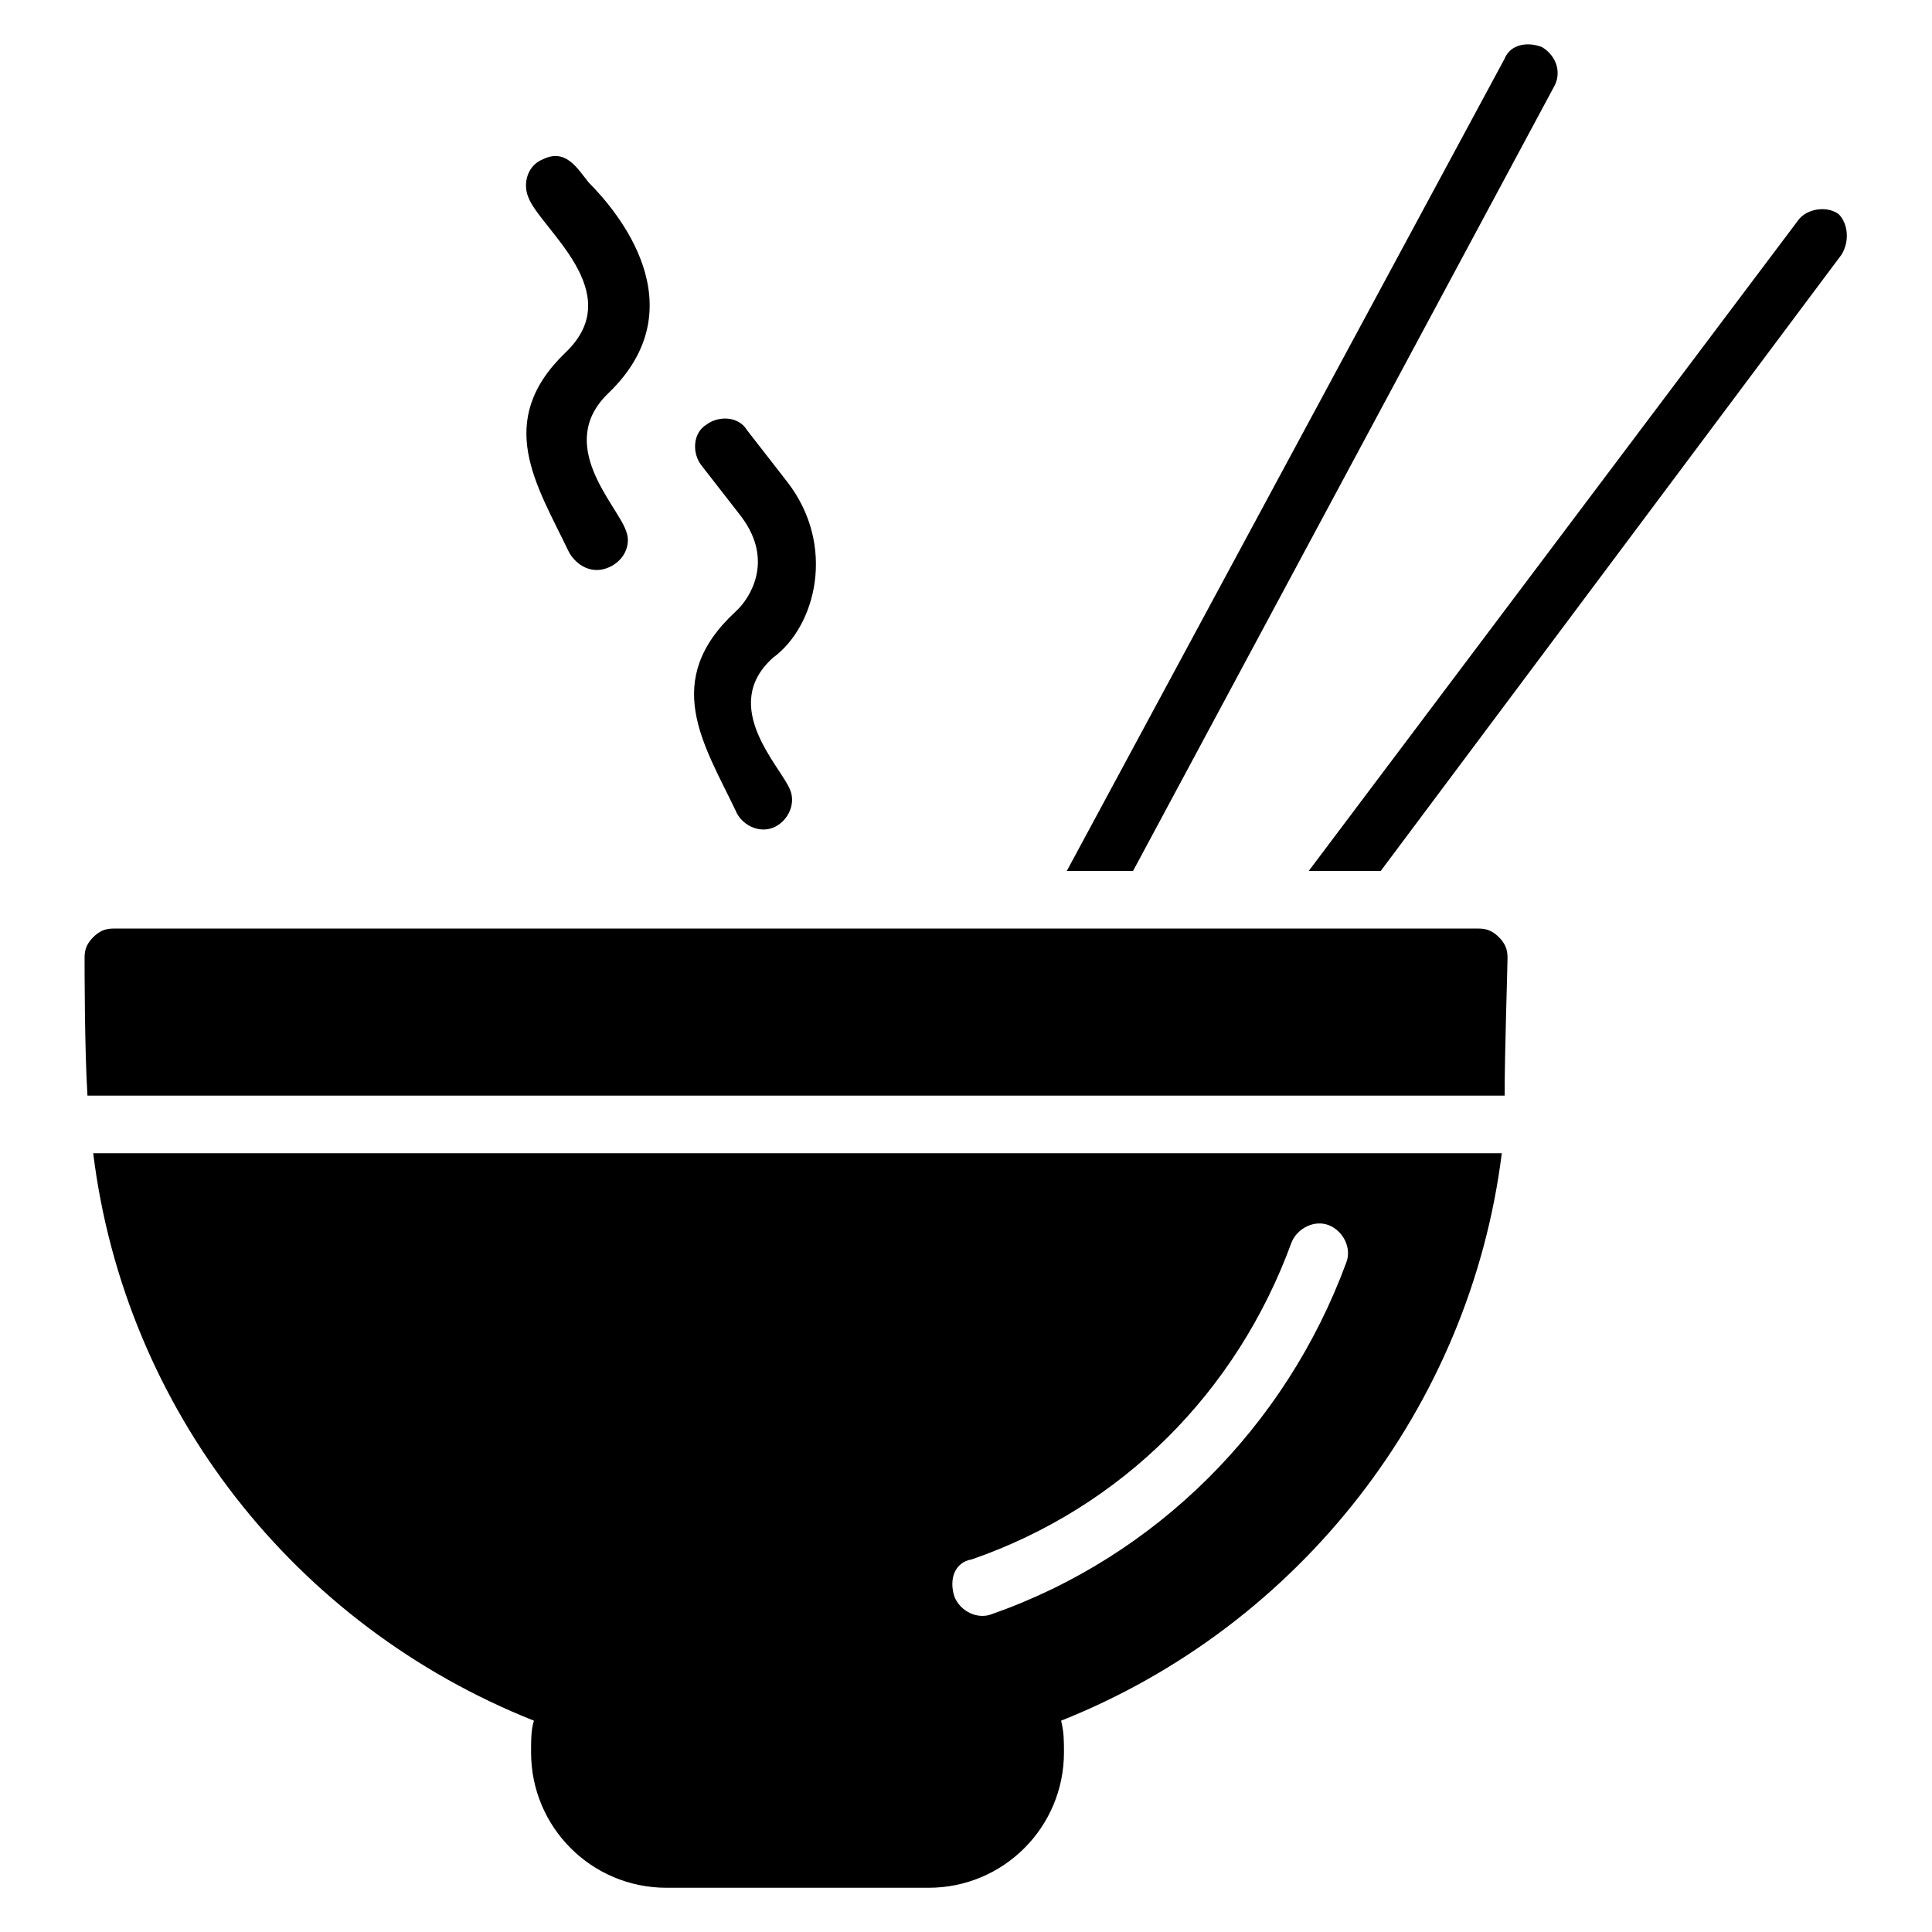
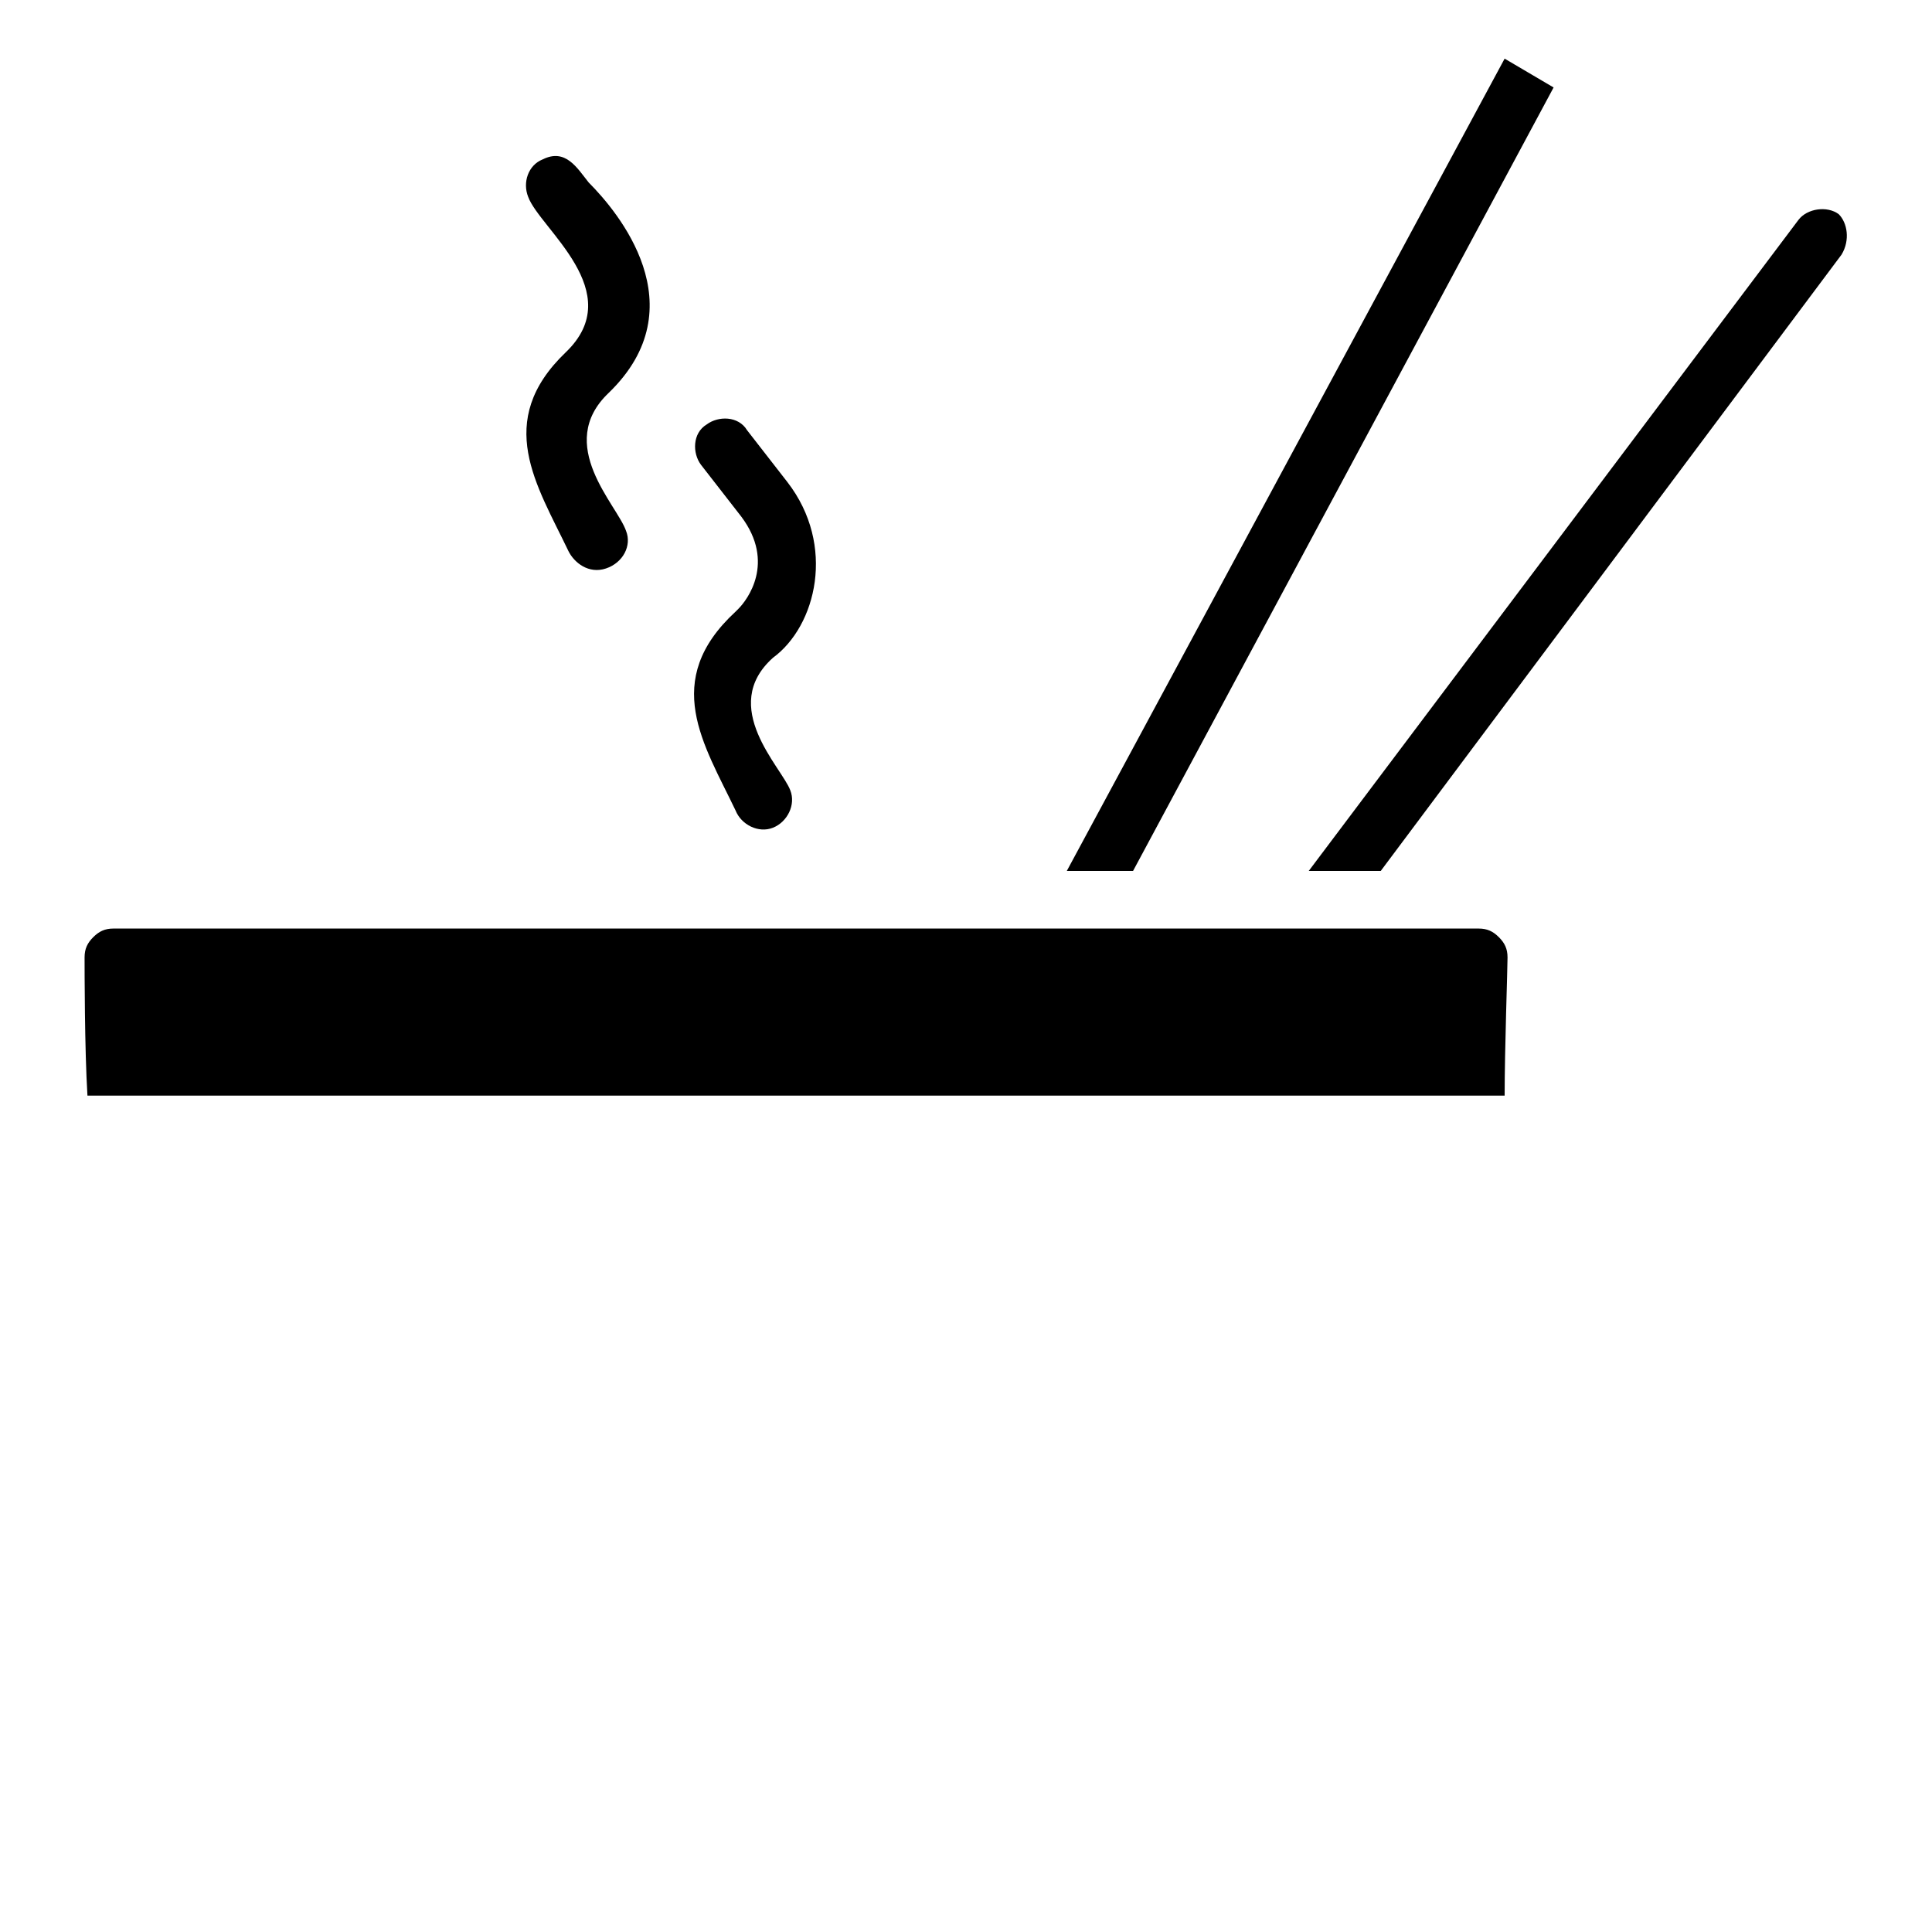
<svg xmlns="http://www.w3.org/2000/svg" fill="#000000" width="800px" height="800px" version="1.1" viewBox="144 144 512 512">
  <g>
    <path d="m632.05 211.45-122.14 163.36h-19.082l129.77-172.52c2.289-3.055 7.633-3.816 10.688-1.527 2.289 2.289 3.055 6.871 0.762 10.688z" />
-     <path d="m555.72 167.18-111.45 207.63h-17.559l116.03-215.27c1.523-3.816 6.106-4.578 9.922-3.051 3.816 2.289 5.344 6.867 3.055 10.684z" />
+     <path d="m555.72 167.18-111.45 207.63h-17.559l116.03-215.27z" />
    <path d="m305.34 248.09c-14.504 13.742 2.289 29.77 4.582 36.641 1.527 3.816-0.762 8.398-5.344 9.922-4.582 1.527-8.398-1.527-9.922-4.582-8.398-17.559-19.848-34.352-0.762-52.672 16.793-16.031-6.871-32.824-9.922-41.223-1.527-3.816 0-8.398 3.816-9.922 6.106-3.055 9.16 2.289 12.215 6.106 7.625 7.637 29 32.828 5.336 55.73z" />
    <path d="m353.43 353.43c1.527 3.816-0.762 8.398-4.582 9.922-3.816 1.527-8.398-0.762-9.922-4.582-8.398-17.559-19.848-34.352 0-52.672l0.762-0.762c2.289-2.289 9.922-12.215 0.762-24.426l-10.688-13.742c-2.289-3.055-2.289-8.398 1.527-10.688 3.055-2.289 8.398-2.289 10.688 1.527l10.688 13.742c12.977 16.793 7.633 38.168-3.816 46.562-14.5 12.98 2.293 29.012 4.582 35.117z" />
    <path d="m543.51 397.71c0-2.289-0.762-3.816-2.289-5.344-1.527-1.527-3.055-2.289-5.344-2.289h-361.83c-2.289 0-3.816 0.762-5.344 2.289-1.527 1.527-2.289 3.055-2.289 5.344 0 3.055 0 24.426 0.762 36.641h375.57c0.004-12.211 0.766-33.586 0.766-36.641z" />
-     <path d="m285.5 600c-0.762 2.289-0.762 5.344-0.762 8.398 0 19.848 16.031 35.879 35.879 35.879h69.465c19.848 0 35.879-16.031 35.879-35.879 0-3.055 0-5.344-0.762-8.398 63.359-25.191 108.39-83.203 116.79-150.38h-373.29c8.398 67.938 53.434 125.19 116.79 150.38zm116.03-42.746c39.695-13.742 70.227-44.273 84.73-83.969 1.527-3.816 6.106-6.106 9.922-4.582 3.816 1.527 6.106 6.106 4.582 9.922-16.031 43.512-50.383 77.863-93.891 93.129-3.816 1.527-8.398-0.762-9.922-4.582-1.527-4.578 0-9.156 4.578-9.918z" />
  </g>
</svg>